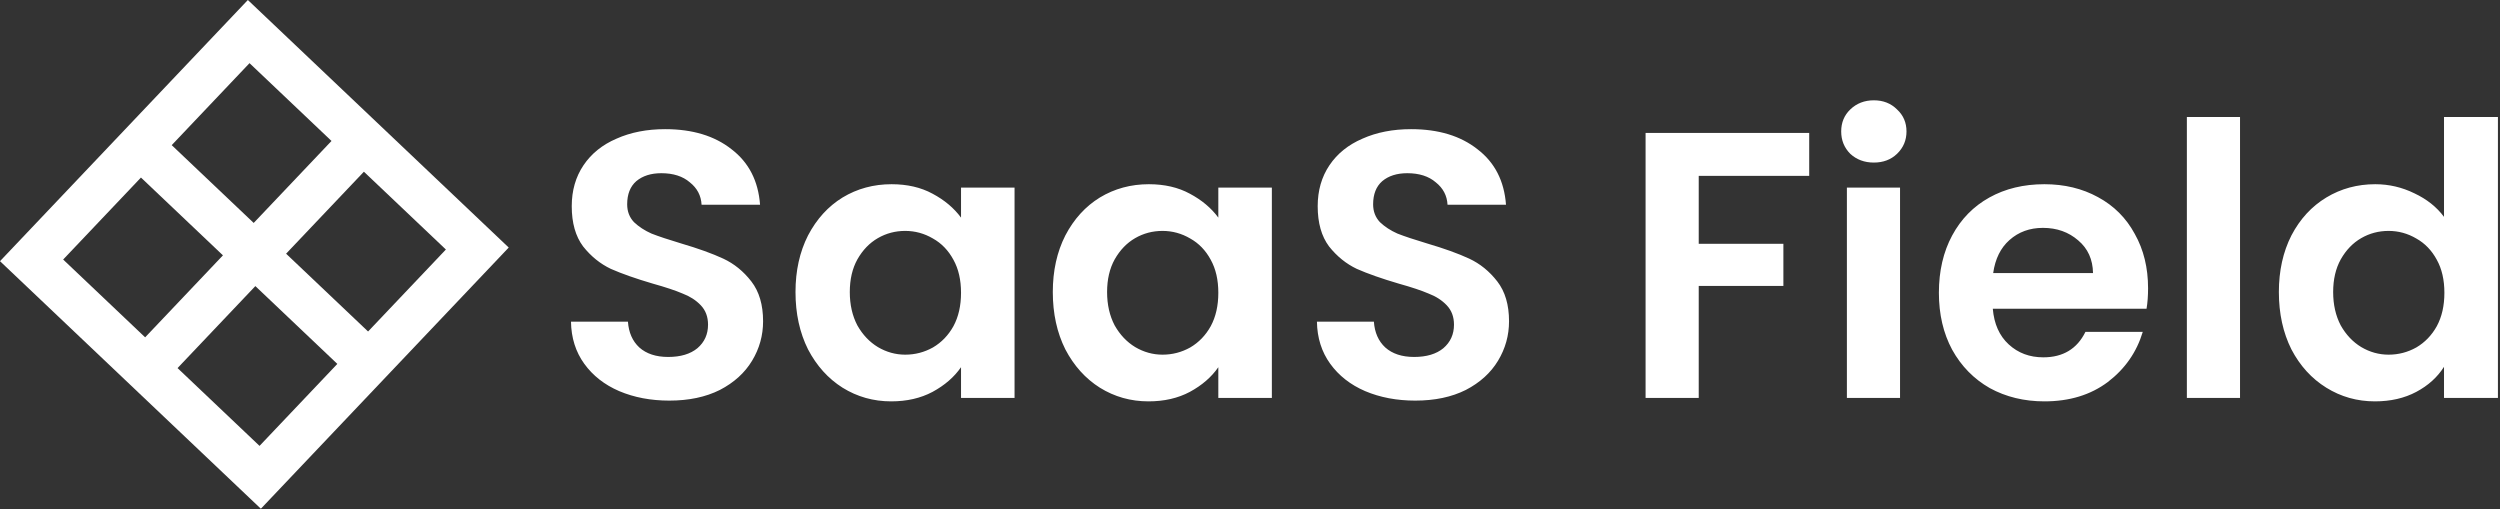
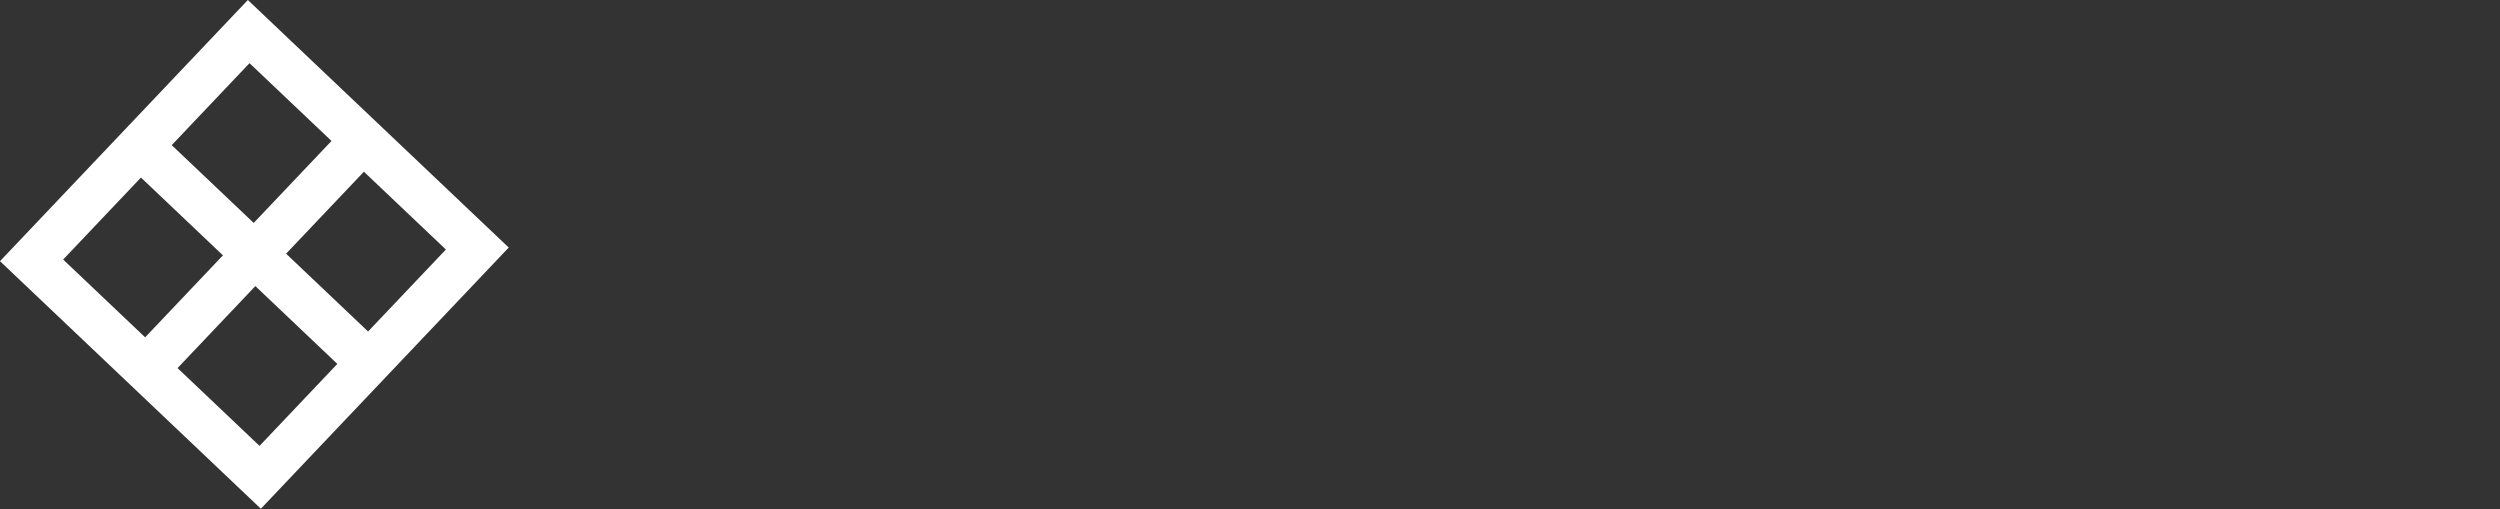
<svg xmlns="http://www.w3.org/2000/svg" width="324" height="66" viewBox="0 0 324 66" fill="none">
  <rect x="0" y="0" width="324" height="66" fill="#333333" stroke="none" />
  <path d="M0 33.849L33.808 65.932L65.93 32.082L32.122 0L0 33.849ZM47.161 22.254L57.787 32.337L47.703 42.962L37.078 32.879L47.161 22.254ZM33.093 37.078L43.718 47.162L33.635 57.787L23.01 47.703L33.093 37.078ZM32.337 8.185L42.962 18.268L32.879 28.893L22.253 18.81L32.337 8.185ZM18.268 23.01L28.893 33.093L18.81 43.718L8.185 33.635L18.268 23.01Z" fill="white" />
-   <path d="M86.743 51.919C84.349 51.919 82.184 51.509 80.249 50.689C78.346 49.869 76.837 48.688 75.722 47.146C74.607 45.605 74.033 43.784 74 41.685H81.38C81.479 43.095 81.971 44.211 82.856 45.031C83.775 45.851 85.021 46.261 86.596 46.261C88.203 46.261 89.466 45.883 90.384 45.129C91.303 44.342 91.762 43.325 91.762 42.078C91.762 41.062 91.45 40.225 90.827 39.569C90.204 38.913 89.417 38.405 88.465 38.044C87.547 37.65 86.268 37.224 84.628 36.765C82.397 36.109 80.577 35.469 79.166 34.846C77.789 34.19 76.591 33.222 75.575 31.943C74.59 30.631 74.098 28.892 74.098 26.727C74.098 24.694 74.607 22.922 75.624 21.414C76.641 19.905 78.067 18.757 79.904 17.969C81.741 17.149 83.84 16.739 86.202 16.739C89.745 16.739 92.615 17.609 94.812 19.347C97.043 21.053 98.273 23.447 98.503 26.531H90.925C90.86 25.35 90.352 24.382 89.4 23.628C88.482 22.84 87.252 22.447 85.71 22.447C84.365 22.447 83.283 22.791 82.463 23.48C81.675 24.169 81.282 25.169 81.282 26.481C81.282 27.4 81.577 28.171 82.168 28.794C82.791 29.384 83.545 29.876 84.431 30.27C85.349 30.631 86.629 31.057 88.269 31.549C90.499 32.205 92.32 32.861 93.73 33.517C95.141 34.173 96.354 35.157 97.371 36.469C98.388 37.782 98.896 39.504 98.896 41.636C98.896 43.473 98.421 45.178 97.469 46.753C96.518 48.327 95.124 49.59 93.287 50.541C91.45 51.46 89.269 51.919 86.743 51.919ZM103.097 37.847C103.097 35.092 103.638 32.648 104.72 30.516C105.836 28.384 107.328 26.744 109.198 25.596C111.1 24.448 113.216 23.874 115.545 23.874C117.579 23.874 119.35 24.284 120.859 25.104C122.4 25.924 123.63 26.957 124.549 28.203V24.317H131.486V51.575H124.549V47.589C123.663 48.868 122.433 49.934 120.859 50.787C119.317 51.607 117.529 52.017 115.496 52.017C113.2 52.017 111.1 51.427 109.198 50.246C107.328 49.065 105.836 47.409 104.72 45.277C103.638 43.112 103.097 40.635 103.097 37.847ZM124.549 37.946C124.549 36.273 124.221 34.846 123.565 33.665C122.909 32.451 122.023 31.533 120.908 30.91C119.793 30.254 118.595 29.926 117.316 29.926C116.037 29.926 114.856 30.237 113.774 30.86C112.691 31.484 111.806 32.402 111.117 33.616C110.461 34.797 110.133 36.207 110.133 37.847C110.133 39.487 110.461 40.931 111.117 42.177C111.806 43.391 112.691 44.325 113.774 44.981C114.889 45.638 116.07 45.965 117.316 45.965C118.595 45.965 119.793 45.654 120.908 45.031C122.023 44.375 122.909 43.456 123.565 42.275C124.221 41.062 124.549 39.618 124.549 37.946ZM136.443 37.847C136.443 35.092 136.984 32.648 138.067 30.516C139.182 28.384 140.675 26.744 142.544 25.596C144.447 24.448 146.562 23.874 148.891 23.874C150.925 23.874 152.696 24.284 154.205 25.104C155.747 25.924 156.977 26.957 157.895 28.203V24.317H164.833V51.575H157.895V47.589C157.01 48.868 155.78 49.934 154.205 50.787C152.664 51.607 150.876 52.017 148.842 52.017C146.546 52.017 144.447 51.427 142.544 50.246C140.675 49.065 139.182 47.409 138.067 45.277C136.984 43.112 136.443 40.635 136.443 37.847ZM157.895 37.946C157.895 36.273 157.567 34.846 156.911 33.665C156.255 32.451 155.37 31.533 154.254 30.91C153.139 30.254 151.942 29.926 150.663 29.926C149.383 29.926 148.203 30.237 147.12 30.86C146.038 31.484 145.152 32.402 144.463 33.616C143.807 34.797 143.479 36.207 143.479 37.847C143.479 39.487 143.807 40.931 144.463 42.177C145.152 43.391 146.038 44.325 147.12 44.981C148.235 45.638 149.416 45.965 150.663 45.965C151.942 45.965 153.139 45.654 154.254 45.031C155.37 44.375 156.255 43.456 156.911 42.275C157.567 41.062 157.895 39.618 157.895 37.946ZM183.418 51.919C181.024 51.919 178.859 51.509 176.923 50.689C175.021 49.869 173.512 48.688 172.397 47.146C171.282 45.605 170.707 43.784 170.675 41.685H178.055C178.153 43.095 178.645 44.211 179.531 45.031C180.45 45.851 181.696 46.261 183.27 46.261C184.878 46.261 186.141 45.883 187.059 45.129C187.977 44.342 188.437 43.325 188.437 42.078C188.437 41.062 188.125 40.225 187.502 39.569C186.879 38.913 186.091 38.405 185.14 38.044C184.222 37.65 182.942 37.224 181.302 36.765C179.072 36.109 177.251 35.469 175.841 34.846C174.463 34.19 173.266 33.222 172.249 31.943C171.265 30.631 170.773 28.892 170.773 26.727C170.773 24.694 171.282 22.922 172.298 21.414C173.315 19.905 174.742 18.757 176.579 17.969C178.416 17.149 180.515 16.739 182.877 16.739C186.419 16.739 189.29 17.609 191.487 19.347C193.718 21.053 194.948 23.447 195.177 26.531H187.6C187.535 25.35 187.026 24.382 186.075 23.628C185.157 22.84 183.926 22.447 182.385 22.447C181.04 22.447 179.957 22.791 179.137 23.48C178.35 24.169 177.957 25.169 177.957 26.481C177.957 27.4 178.252 28.171 178.842 28.794C179.465 29.384 180.22 29.876 181.106 30.27C182.024 30.631 183.303 31.057 184.943 31.549C187.174 32.205 188.994 32.861 190.405 33.517C191.815 34.173 193.029 35.157 194.046 36.469C195.063 37.782 195.571 39.504 195.571 41.636C195.571 43.473 195.095 45.178 194.144 46.753C193.193 48.327 191.799 49.59 189.962 50.541C188.125 51.46 185.944 51.919 183.418 51.919ZM234.473 17.231V22.791H220.155V31.599H231.127V37.06H220.155V51.575H213.267V17.231H234.473ZM242.85 21.069C241.637 21.069 240.62 20.692 239.8 19.938C239.013 19.15 238.619 18.183 238.619 17.035C238.619 15.886 239.013 14.935 239.8 14.181C240.62 13.394 241.637 13 242.85 13C244.064 13 245.065 13.394 245.852 14.181C246.672 14.935 247.082 15.886 247.082 17.035C247.082 18.183 246.672 19.15 245.852 19.938C245.065 20.692 244.064 21.069 242.85 21.069ZM246.245 24.317V51.575H239.357V24.317H246.245ZM278.39 37.355C278.39 38.339 278.325 39.225 278.193 40.012H258.267C258.431 41.98 259.119 43.522 260.333 44.637C261.547 45.752 263.039 46.31 264.81 46.31C267.369 46.31 269.189 45.211 270.272 43.013H277.701C276.914 45.638 275.405 47.802 273.175 49.508C270.944 51.181 268.205 52.017 264.958 52.017C262.334 52.017 259.972 51.443 257.873 50.295C255.806 49.114 254.183 47.458 253.002 45.326C251.854 43.194 251.28 40.734 251.28 37.946C251.28 35.125 251.854 32.648 253.002 30.516C254.15 28.384 255.757 26.744 257.824 25.596C259.89 24.448 262.268 23.874 264.958 23.874C267.549 23.874 269.862 24.431 271.896 25.547C273.962 26.662 275.553 28.253 276.668 30.319C277.816 32.353 278.39 34.698 278.39 37.355ZM271.256 35.387C271.223 33.616 270.583 32.205 269.337 31.156C268.091 30.073 266.565 29.532 264.761 29.532C263.056 29.532 261.612 30.057 260.431 31.106C259.283 32.123 258.578 33.55 258.316 35.387H271.256ZM290.307 15.165V51.575H283.418V15.165H290.307ZM295.341 37.847C295.341 35.092 295.882 32.648 296.965 30.516C298.08 28.384 299.589 26.744 301.491 25.596C303.394 24.448 305.509 23.874 307.838 23.874C309.61 23.874 311.299 24.267 312.906 25.055C314.513 25.809 315.793 26.826 316.744 28.105V15.165H323.731V51.575H316.744V47.54C315.891 48.885 314.694 49.967 313.152 50.787C311.61 51.607 309.823 52.017 307.789 52.017C305.493 52.017 303.394 51.427 301.491 50.246C299.589 49.065 298.08 47.409 296.965 45.277C295.882 43.112 295.341 40.635 295.341 37.847ZM316.793 37.946C316.793 36.273 316.465 34.846 315.809 33.665C315.153 32.451 314.267 31.533 313.152 30.91C312.037 30.254 310.84 29.926 309.56 29.926C308.281 29.926 307.1 30.237 306.018 30.86C304.935 31.484 304.05 32.402 303.361 33.616C302.705 34.797 302.377 36.207 302.377 37.847C302.377 39.487 302.705 40.931 303.361 42.177C304.05 43.391 304.935 44.325 306.018 44.981C307.133 45.638 308.314 45.965 309.56 45.965C310.84 45.965 312.037 45.654 313.152 45.031C314.267 44.375 315.153 43.456 315.809 42.275C316.465 41.062 316.793 39.618 316.793 37.946Z" fill="white" />
</svg>